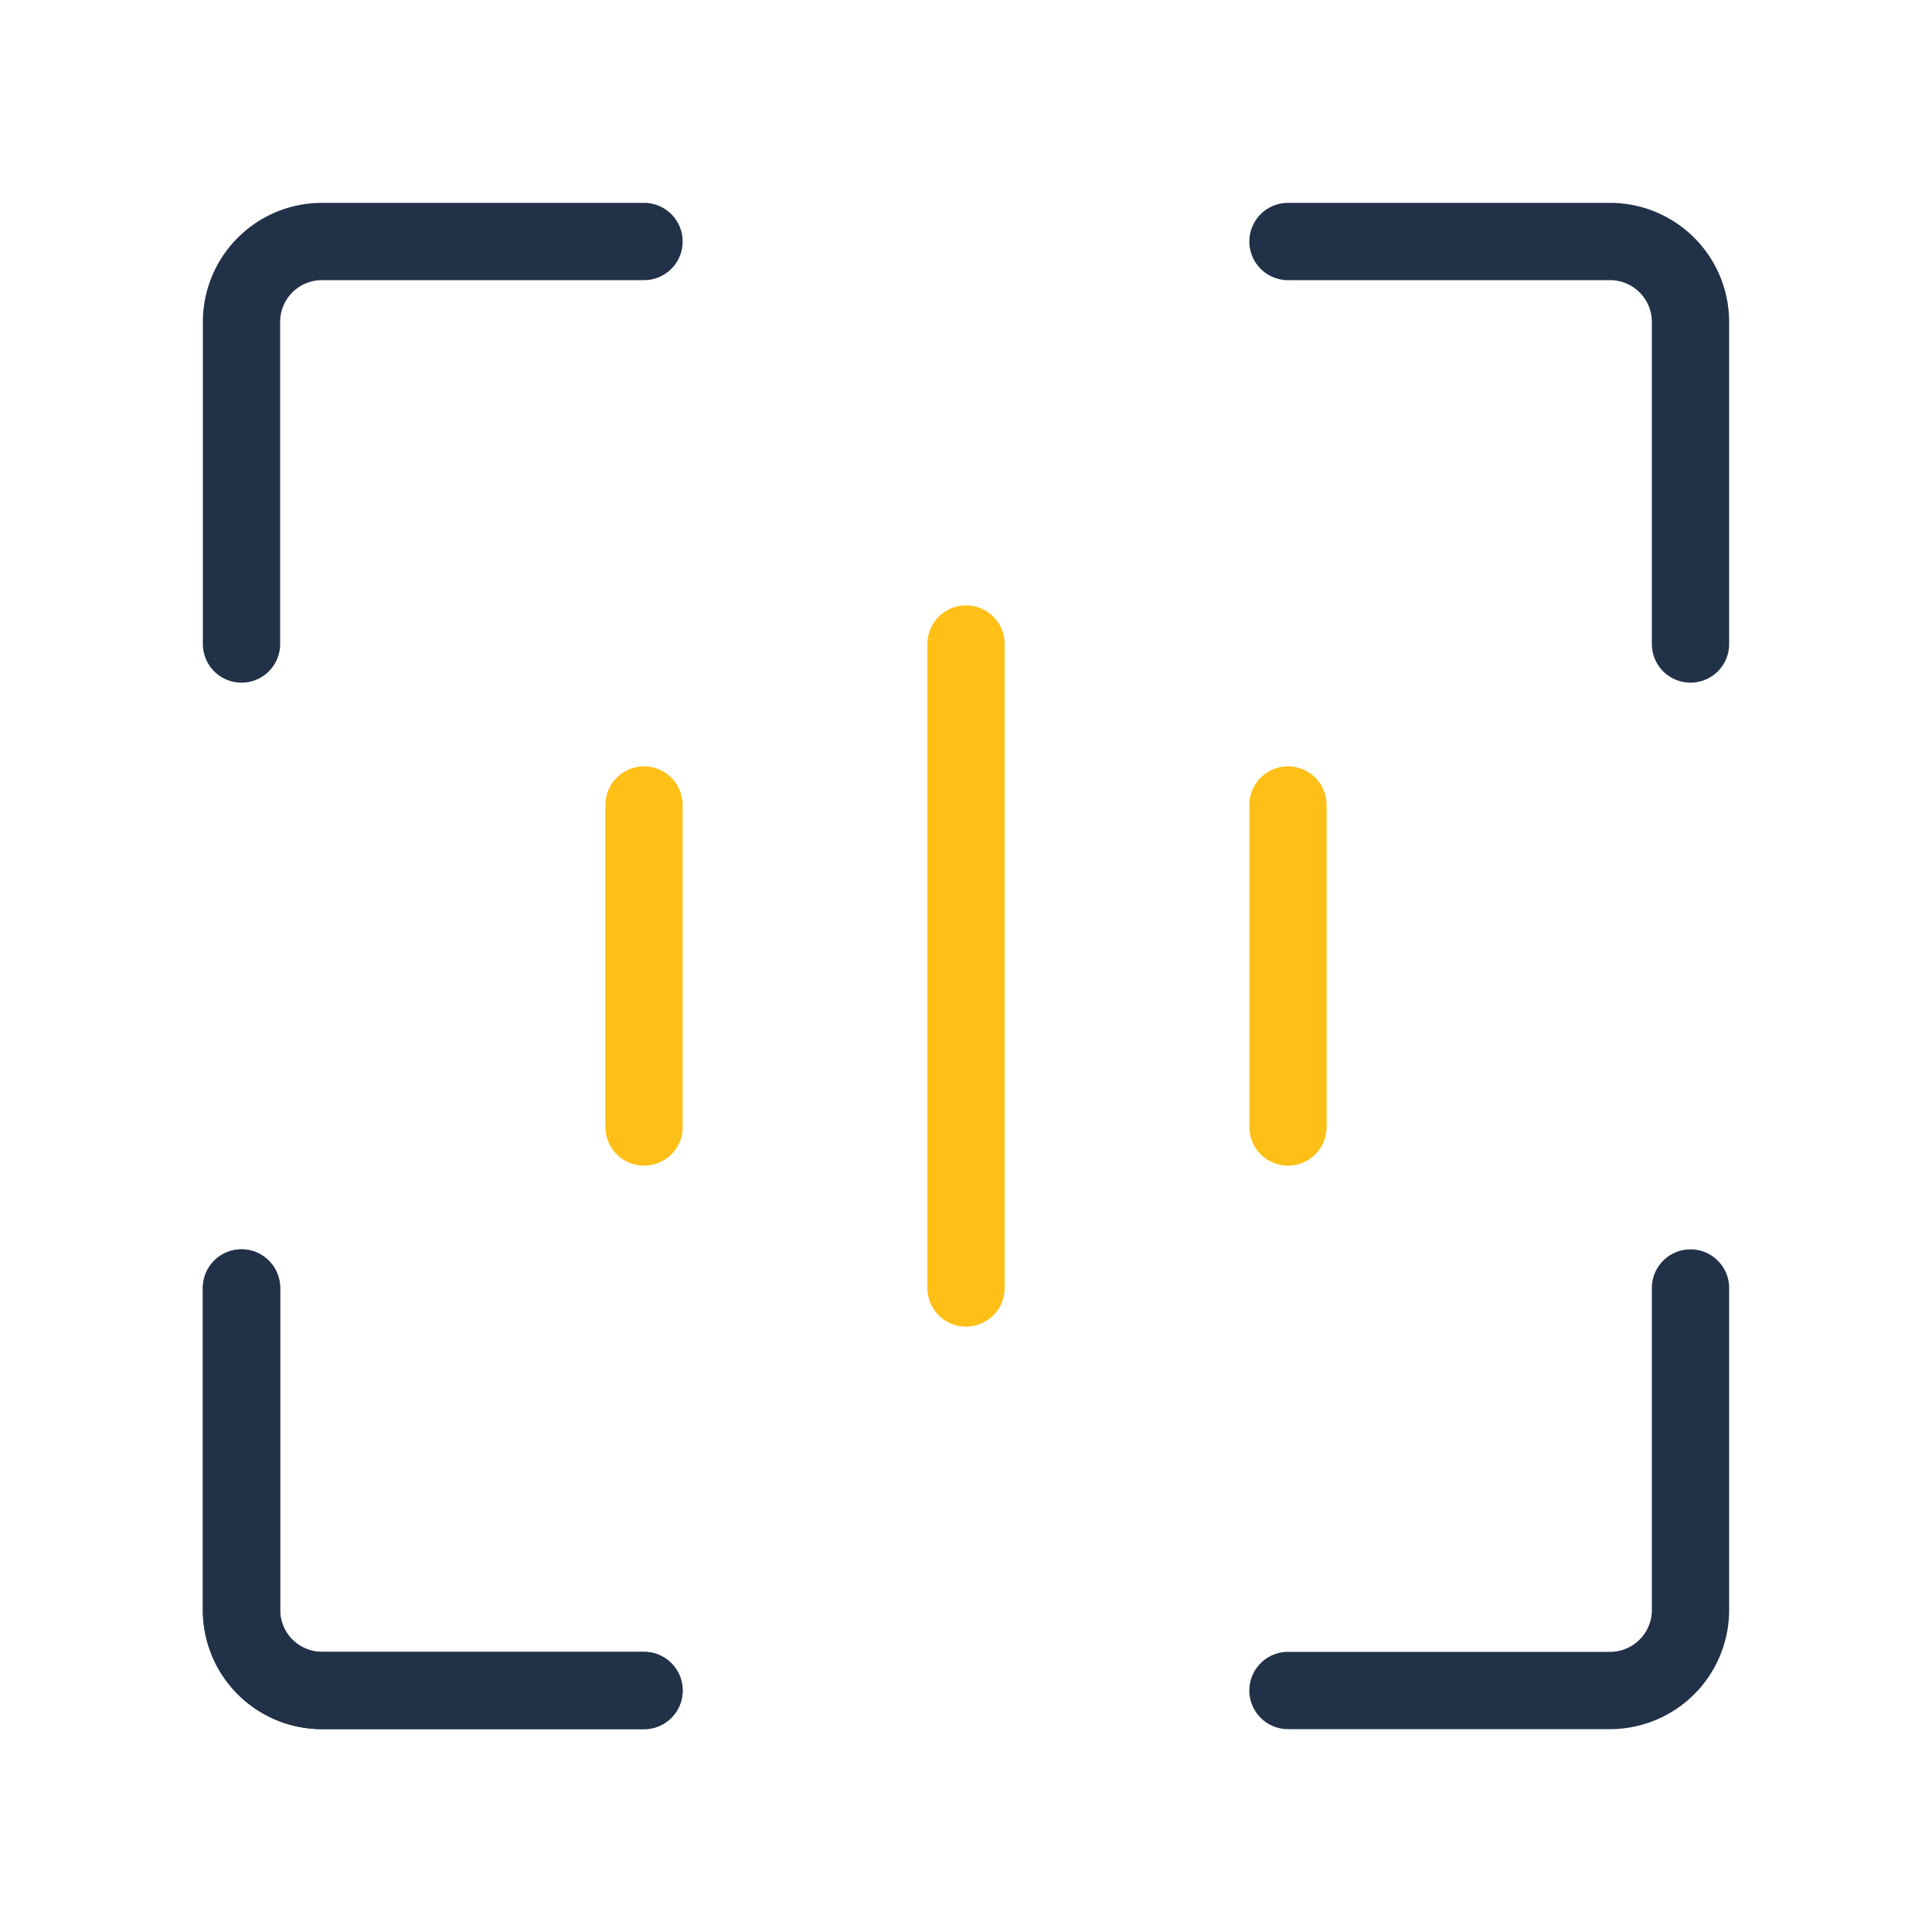
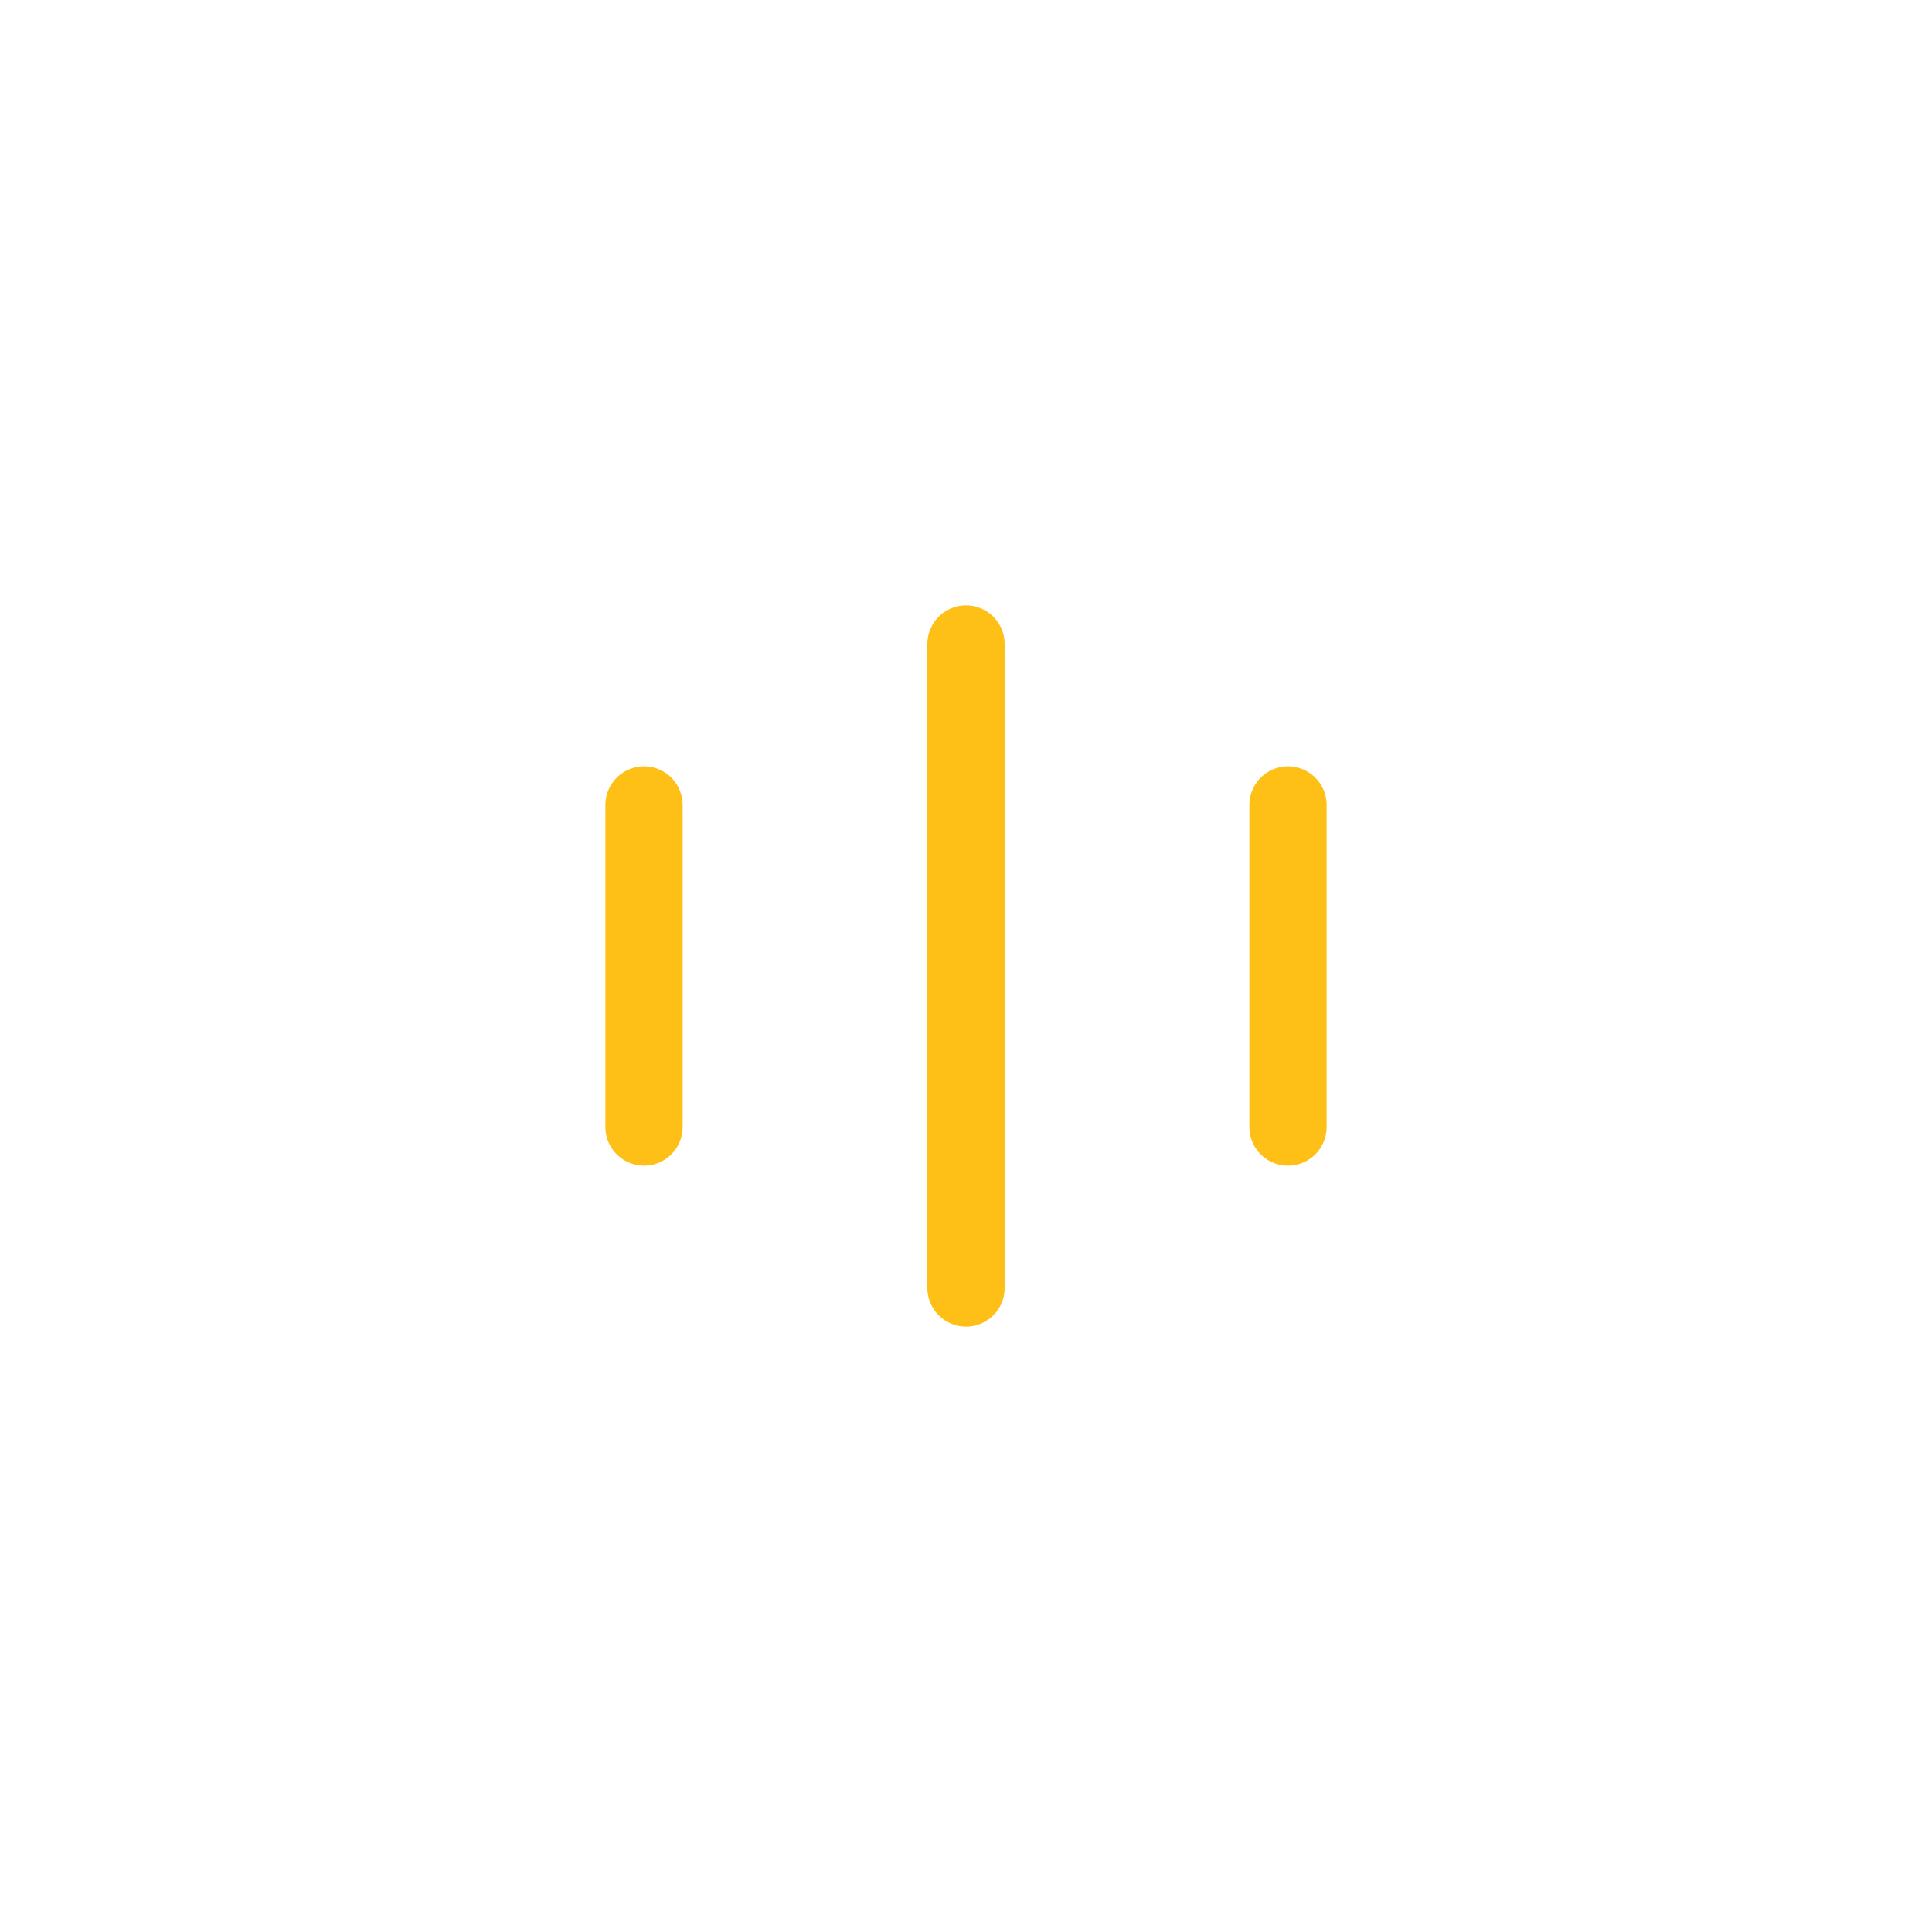
<svg xmlns="http://www.w3.org/2000/svg" width="96" height="96" viewBox="0 0 50 50">
  <g fill="none" stroke-linecap="round" stroke-linejoin="round" stroke-width="2">
    <path stroke="#FEC017" d="M33.333 29.167v-8.334M25 33.333V16.667zm-8.333-4.166v-8.334z" />
-     <path stroke="#213148" d="M16.667 43.75H8.333a2.083 2.083 0 0 1-2.083-2.083v-8.334M33.333 43.75h8.334a2.083 2.083 0 0 0 2.083-2.083v-8.334" />
-     <path stroke="#213148" d="M6.25 33.333v8.334a2.083 2.083 0 0 0 2.083 2.083h8.334M6.25 16.667V8.333A2.083 2.083 0 0 1 8.333 6.25h8.334M43.75 16.667V8.333a2.083 2.083 0 0 0-2.083-2.083h-8.334" />
  </g>
</svg>